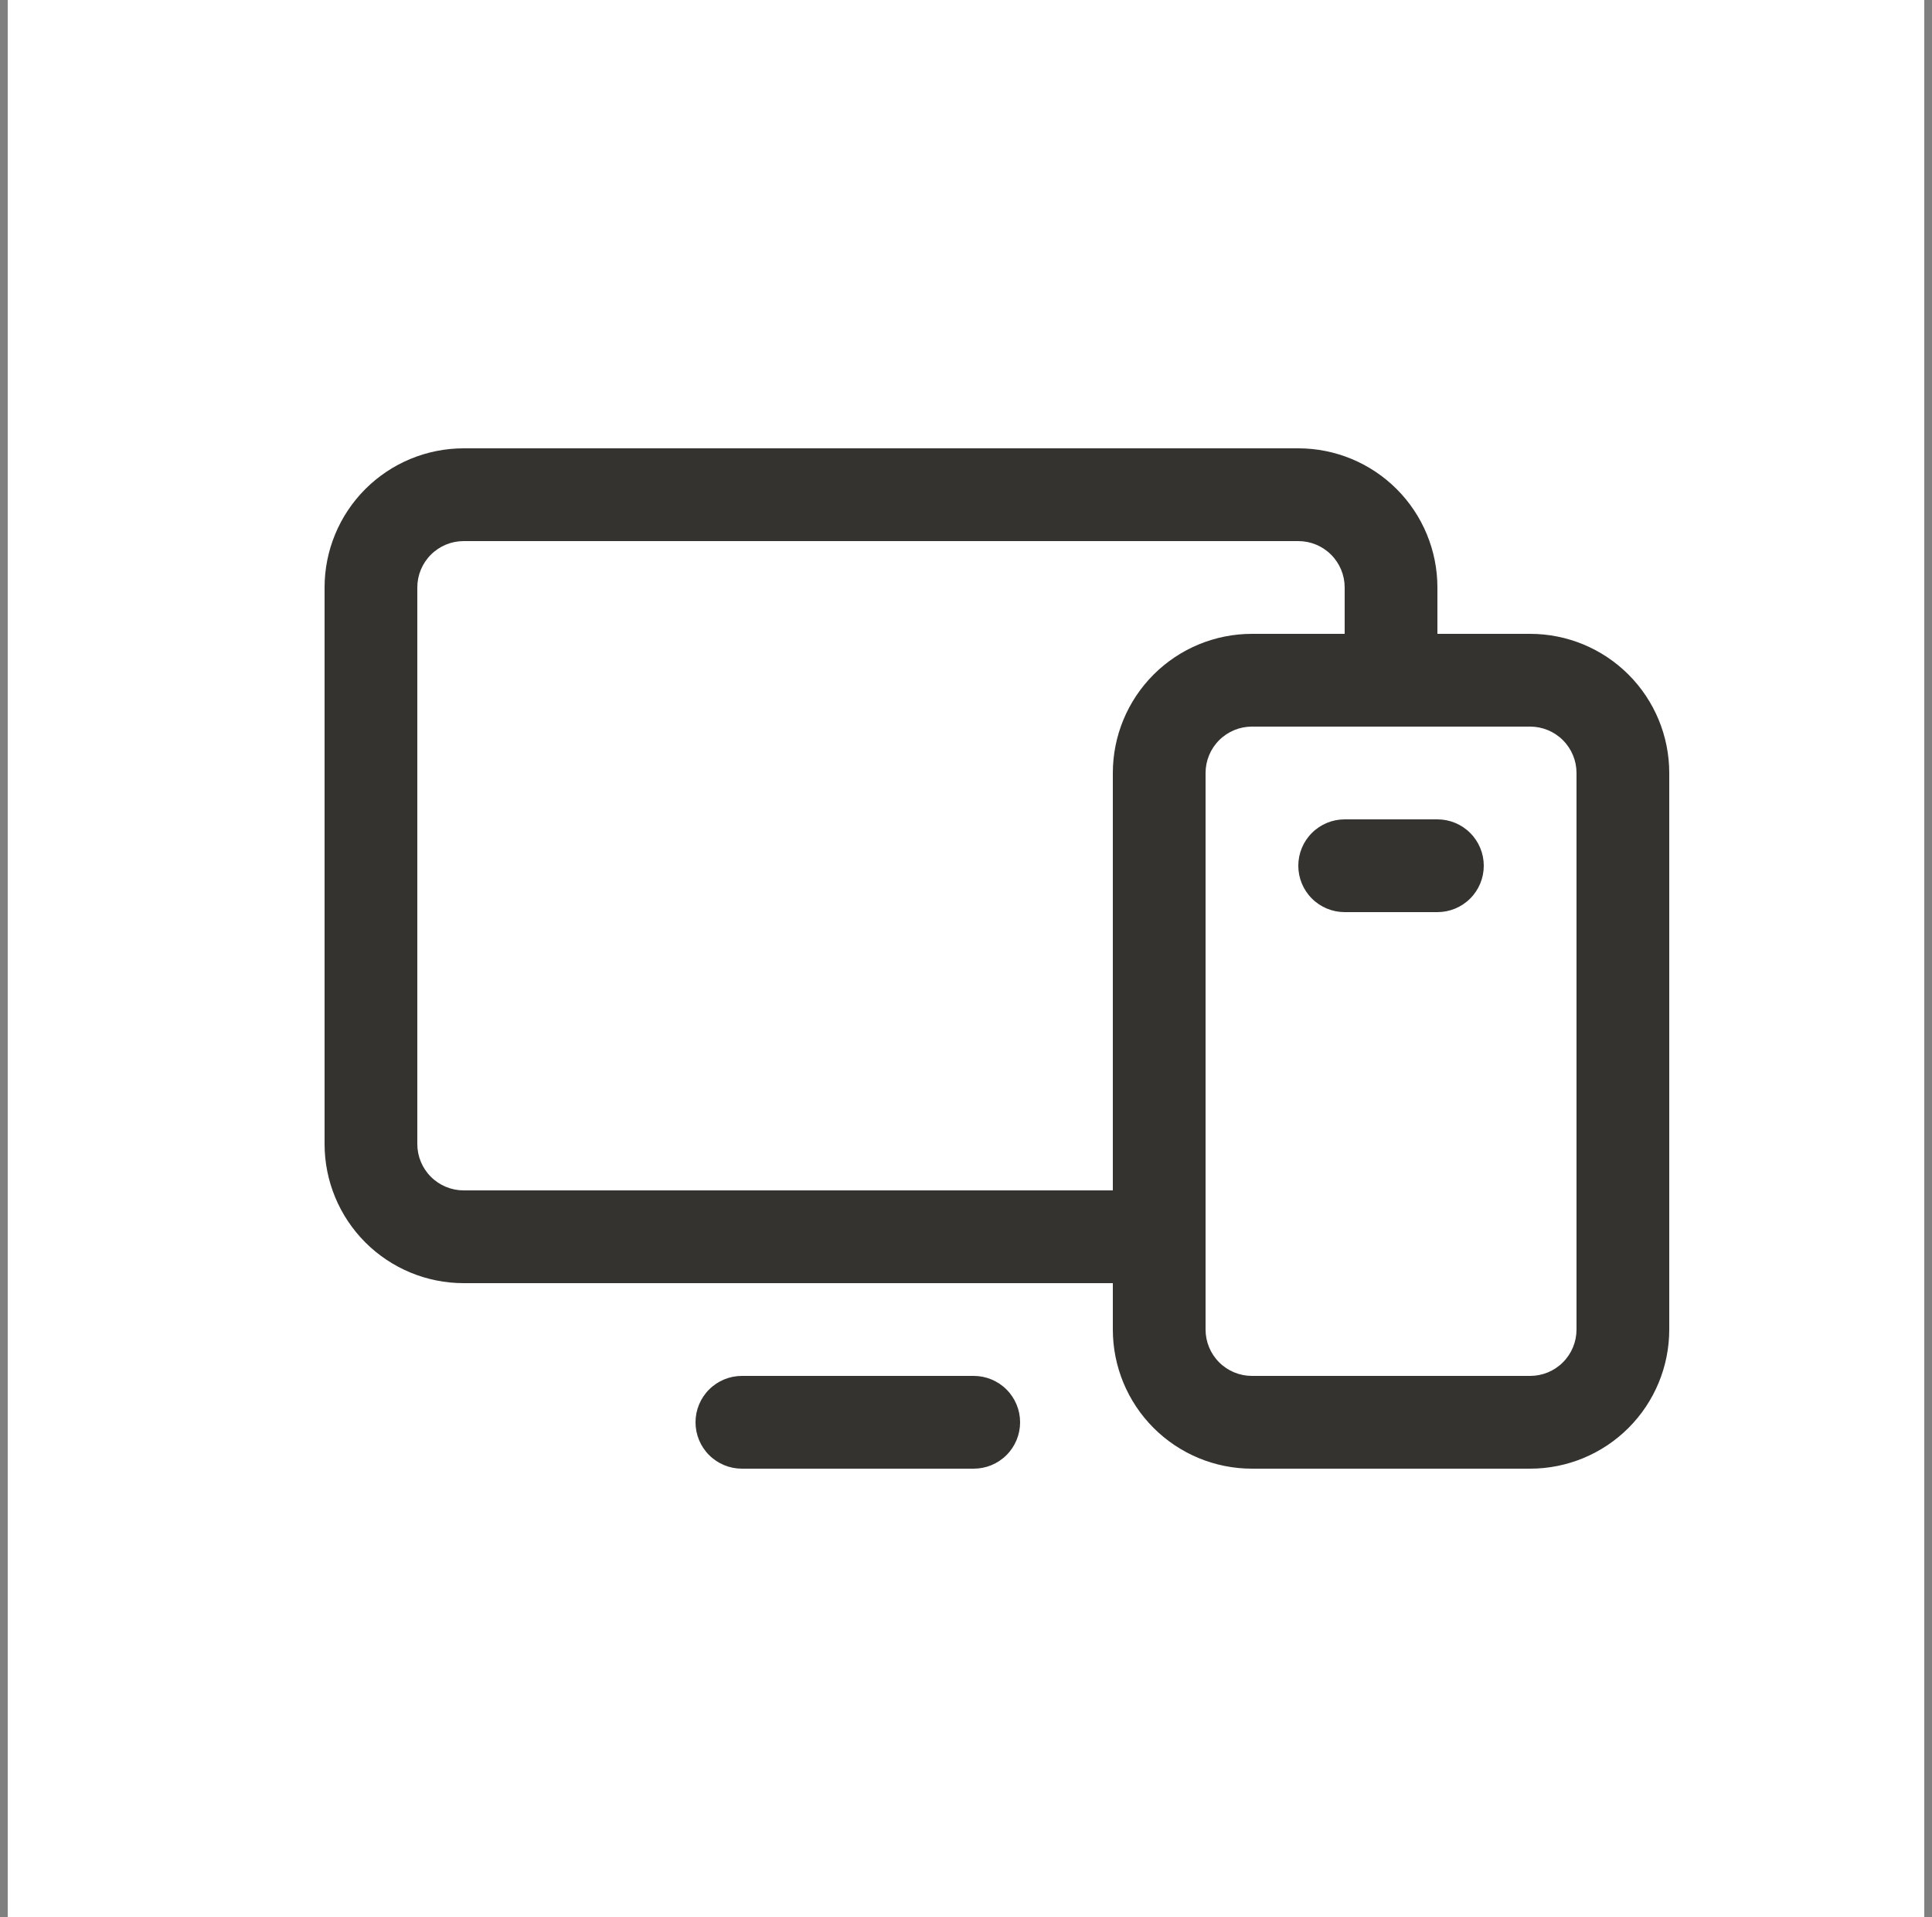
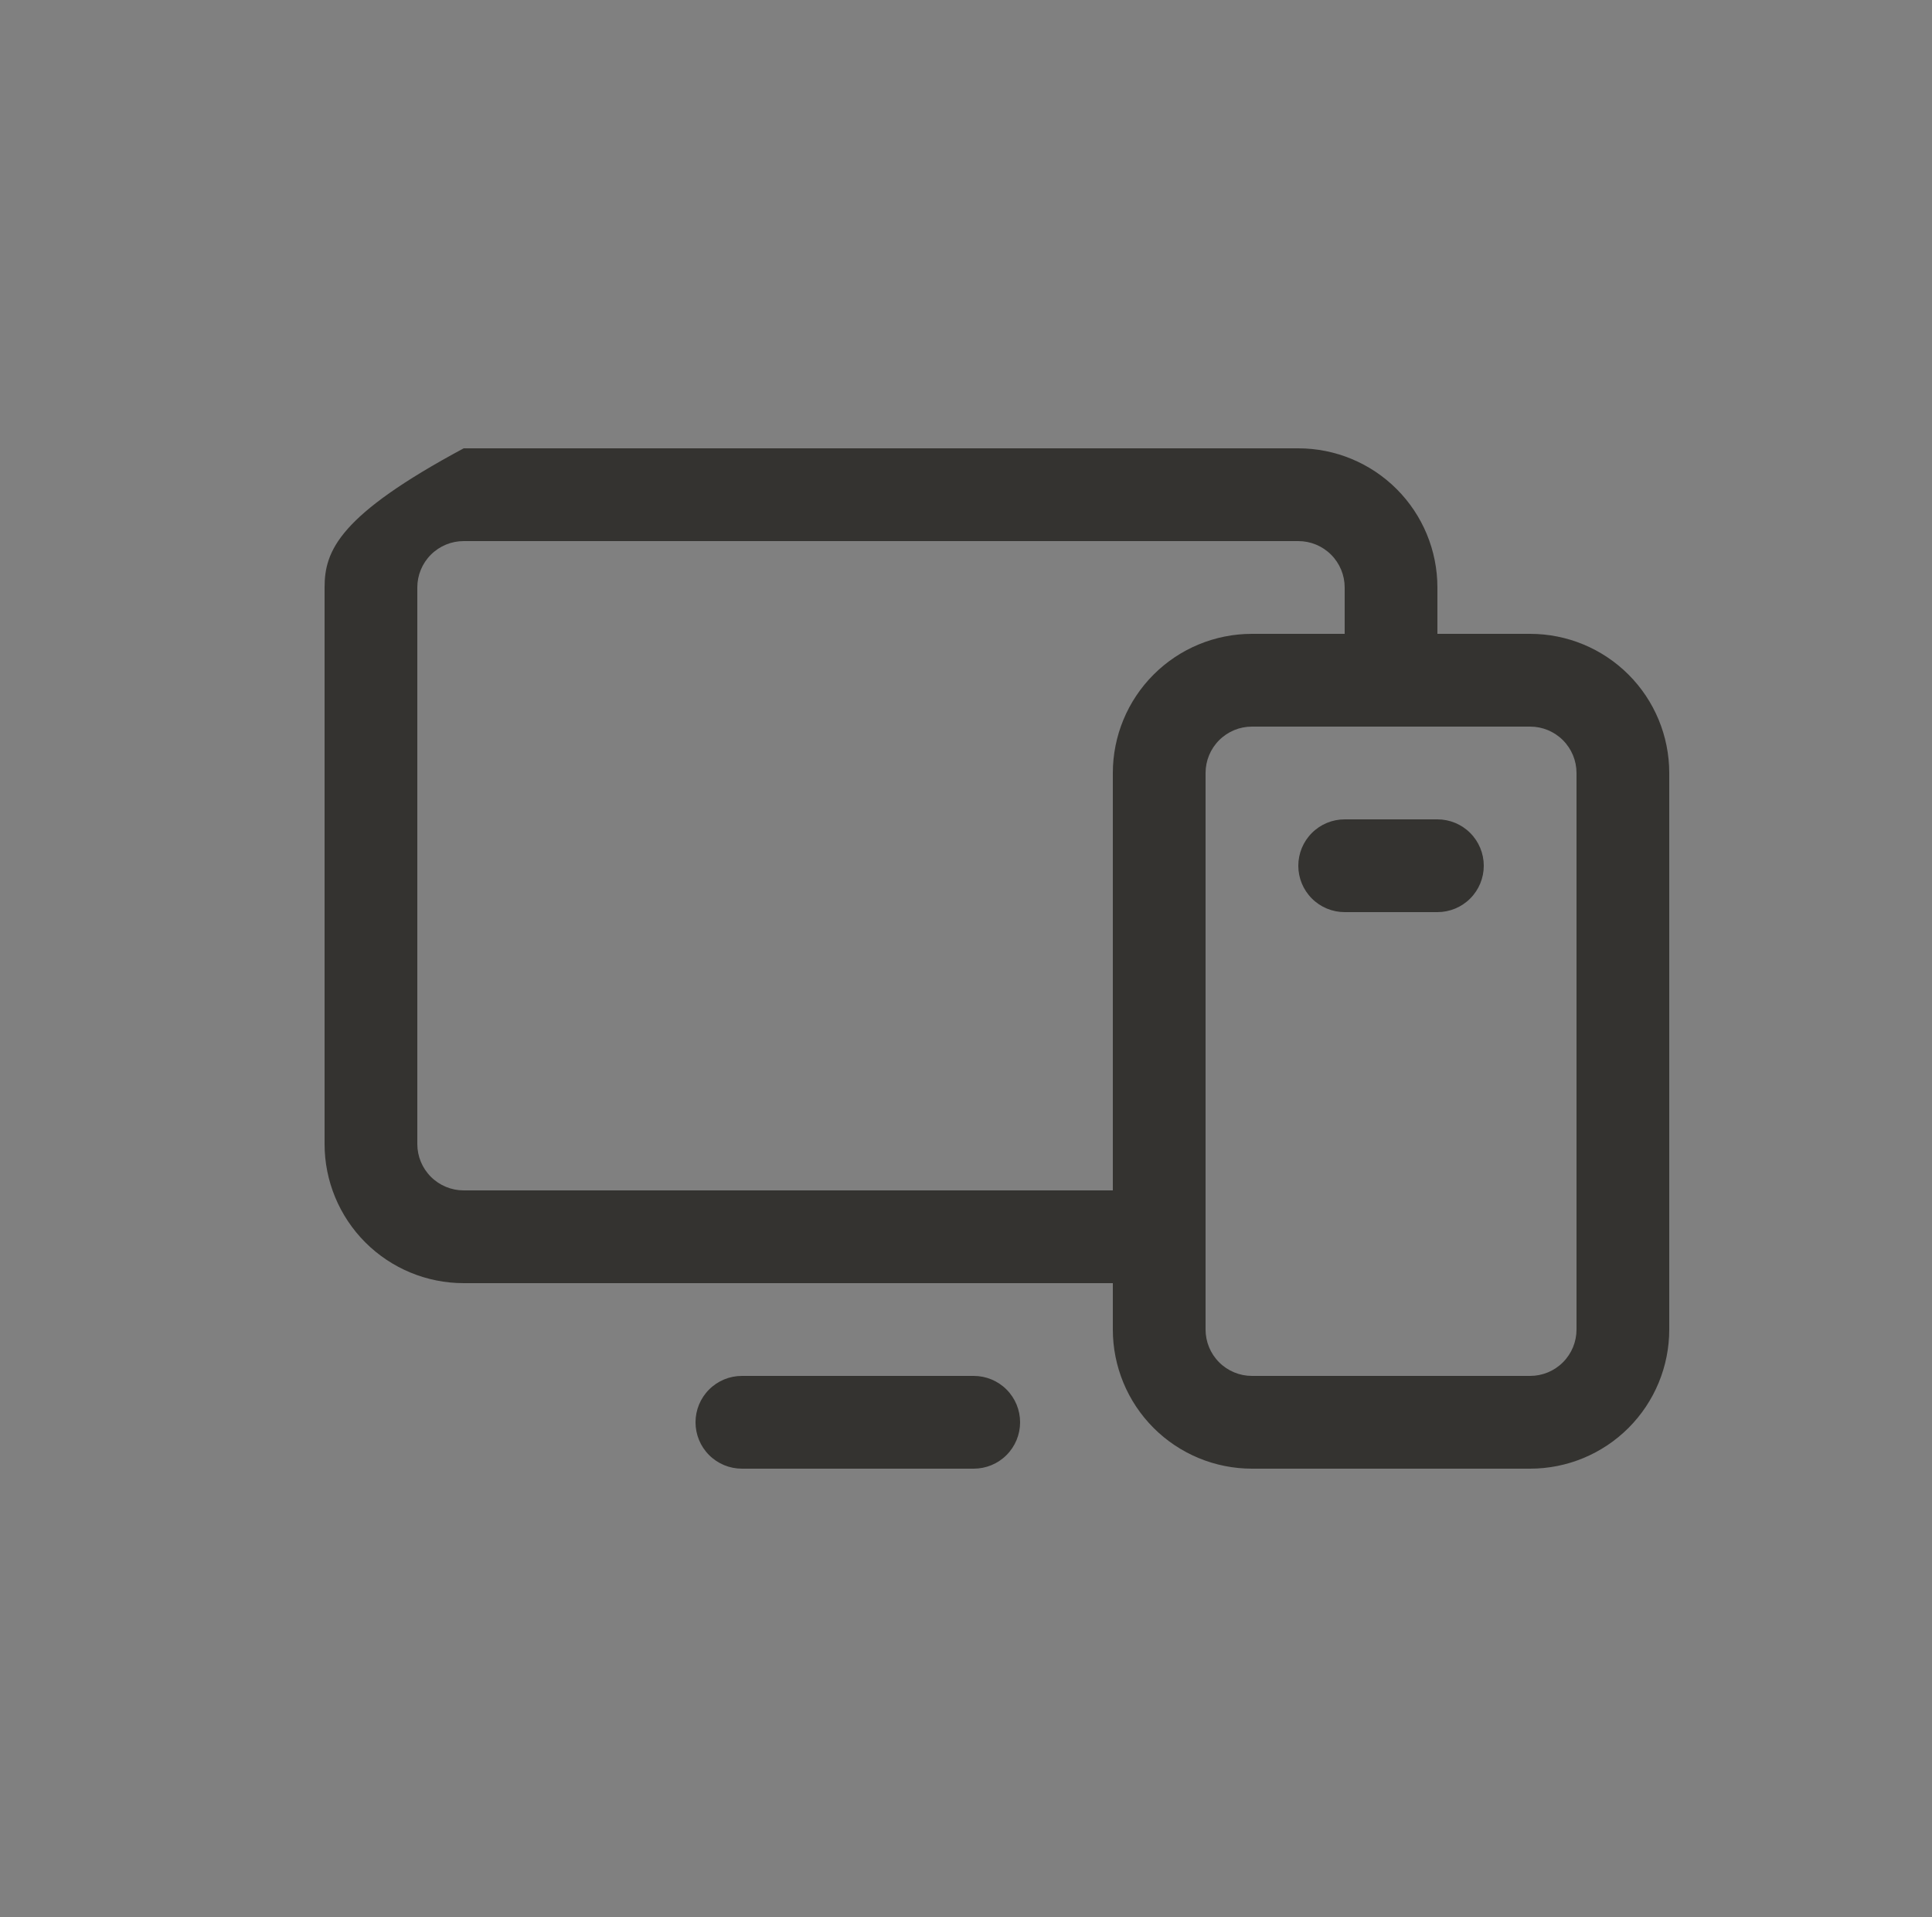
<svg xmlns="http://www.w3.org/2000/svg" width="125" height="124" viewBox="0 0 125 124" fill="none">
  <rect x="0" y="0" width="125" height="124" fill="#808080" stroke="none" />
-   <rect x="0.5" width="124" height="124" fill="white" />
-   <path d="M99 41H93V38C93 35.613 92.052 33.324 90.364 31.636C88.676 29.948 86.387 29 84 29H30C27.613 29 25.324 29.948 23.636 31.636C21.948 33.324 21 35.613 21 38V74C21 76.387 21.948 78.676 23.636 80.364C25.324 82.052 27.613 83 30 83H72V86C72 88.387 72.948 90.676 74.636 92.364C76.324 94.052 78.613 95 81 95H99C101.387 95 103.676 94.052 105.364 92.364C107.052 90.676 108 88.387 108 86V50C108 47.613 107.052 45.324 105.364 43.636C103.676 41.948 101.387 41 99 41ZM30 77C29.204 77 28.441 76.684 27.879 76.121C27.316 75.559 27 74.796 27 74V38C27 37.204 27.316 36.441 27.879 35.879C28.441 35.316 29.204 35 30 35H84C84.796 35 85.559 35.316 86.121 35.879C86.684 36.441 87 37.204 87 38V41H81C78.613 41 76.324 41.948 74.636 43.636C72.948 45.324 72 47.613 72 50V77H30ZM102 86C102 86.796 101.684 87.559 101.121 88.121C100.559 88.684 99.796 89 99 89H81C80.204 89 79.441 88.684 78.879 88.121C78.316 87.559 78 86.796 78 86V50C78 49.204 78.316 48.441 78.879 47.879C79.441 47.316 80.204 47 81 47H99C99.796 47 100.559 47.316 101.121 47.879C101.684 48.441 102 49.204 102 50V86ZM66 92C66 92.796 65.684 93.559 65.121 94.121C64.559 94.684 63.796 95 63 95H48C47.204 95 46.441 94.684 45.879 94.121C45.316 93.559 45 92.796 45 92C45 91.204 45.316 90.441 45.879 89.879C46.441 89.316 47.204 89 48 89H63C63.796 89 64.559 89.316 65.121 89.879C65.684 90.441 66 91.204 66 92ZM96 56C96 56.796 95.684 57.559 95.121 58.121C94.559 58.684 93.796 59 93 59H87C86.204 59 85.441 58.684 84.879 58.121C84.316 57.559 84 56.796 84 56C84 55.204 84.316 54.441 84.879 53.879C85.441 53.316 86.204 53 87 53H93C93.796 53 94.559 53.316 95.121 53.879C95.684 54.441 96 55.204 96 56Z" fill="#343330" />
+   <path d="M99 41H93V38C93 35.613 92.052 33.324 90.364 31.636C88.676 29.948 86.387 29 84 29H30C21.948 33.324 21 35.613 21 38V74C21 76.387 21.948 78.676 23.636 80.364C25.324 82.052 27.613 83 30 83H72V86C72 88.387 72.948 90.676 74.636 92.364C76.324 94.052 78.613 95 81 95H99C101.387 95 103.676 94.052 105.364 92.364C107.052 90.676 108 88.387 108 86V50C108 47.613 107.052 45.324 105.364 43.636C103.676 41.948 101.387 41 99 41ZM30 77C29.204 77 28.441 76.684 27.879 76.121C27.316 75.559 27 74.796 27 74V38C27 37.204 27.316 36.441 27.879 35.879C28.441 35.316 29.204 35 30 35H84C84.796 35 85.559 35.316 86.121 35.879C86.684 36.441 87 37.204 87 38V41H81C78.613 41 76.324 41.948 74.636 43.636C72.948 45.324 72 47.613 72 50V77H30ZM102 86C102 86.796 101.684 87.559 101.121 88.121C100.559 88.684 99.796 89 99 89H81C80.204 89 79.441 88.684 78.879 88.121C78.316 87.559 78 86.796 78 86V50C78 49.204 78.316 48.441 78.879 47.879C79.441 47.316 80.204 47 81 47H99C99.796 47 100.559 47.316 101.121 47.879C101.684 48.441 102 49.204 102 50V86ZM66 92C66 92.796 65.684 93.559 65.121 94.121C64.559 94.684 63.796 95 63 95H48C47.204 95 46.441 94.684 45.879 94.121C45.316 93.559 45 92.796 45 92C45 91.204 45.316 90.441 45.879 89.879C46.441 89.316 47.204 89 48 89H63C63.796 89 64.559 89.316 65.121 89.879C65.684 90.441 66 91.204 66 92ZM96 56C96 56.796 95.684 57.559 95.121 58.121C94.559 58.684 93.796 59 93 59H87C86.204 59 85.441 58.684 84.879 58.121C84.316 57.559 84 56.796 84 56C84 55.204 84.316 54.441 84.879 53.879C85.441 53.316 86.204 53 87 53H93C93.796 53 94.559 53.316 95.121 53.879C95.684 54.441 96 55.204 96 56Z" fill="#343330" />
</svg>